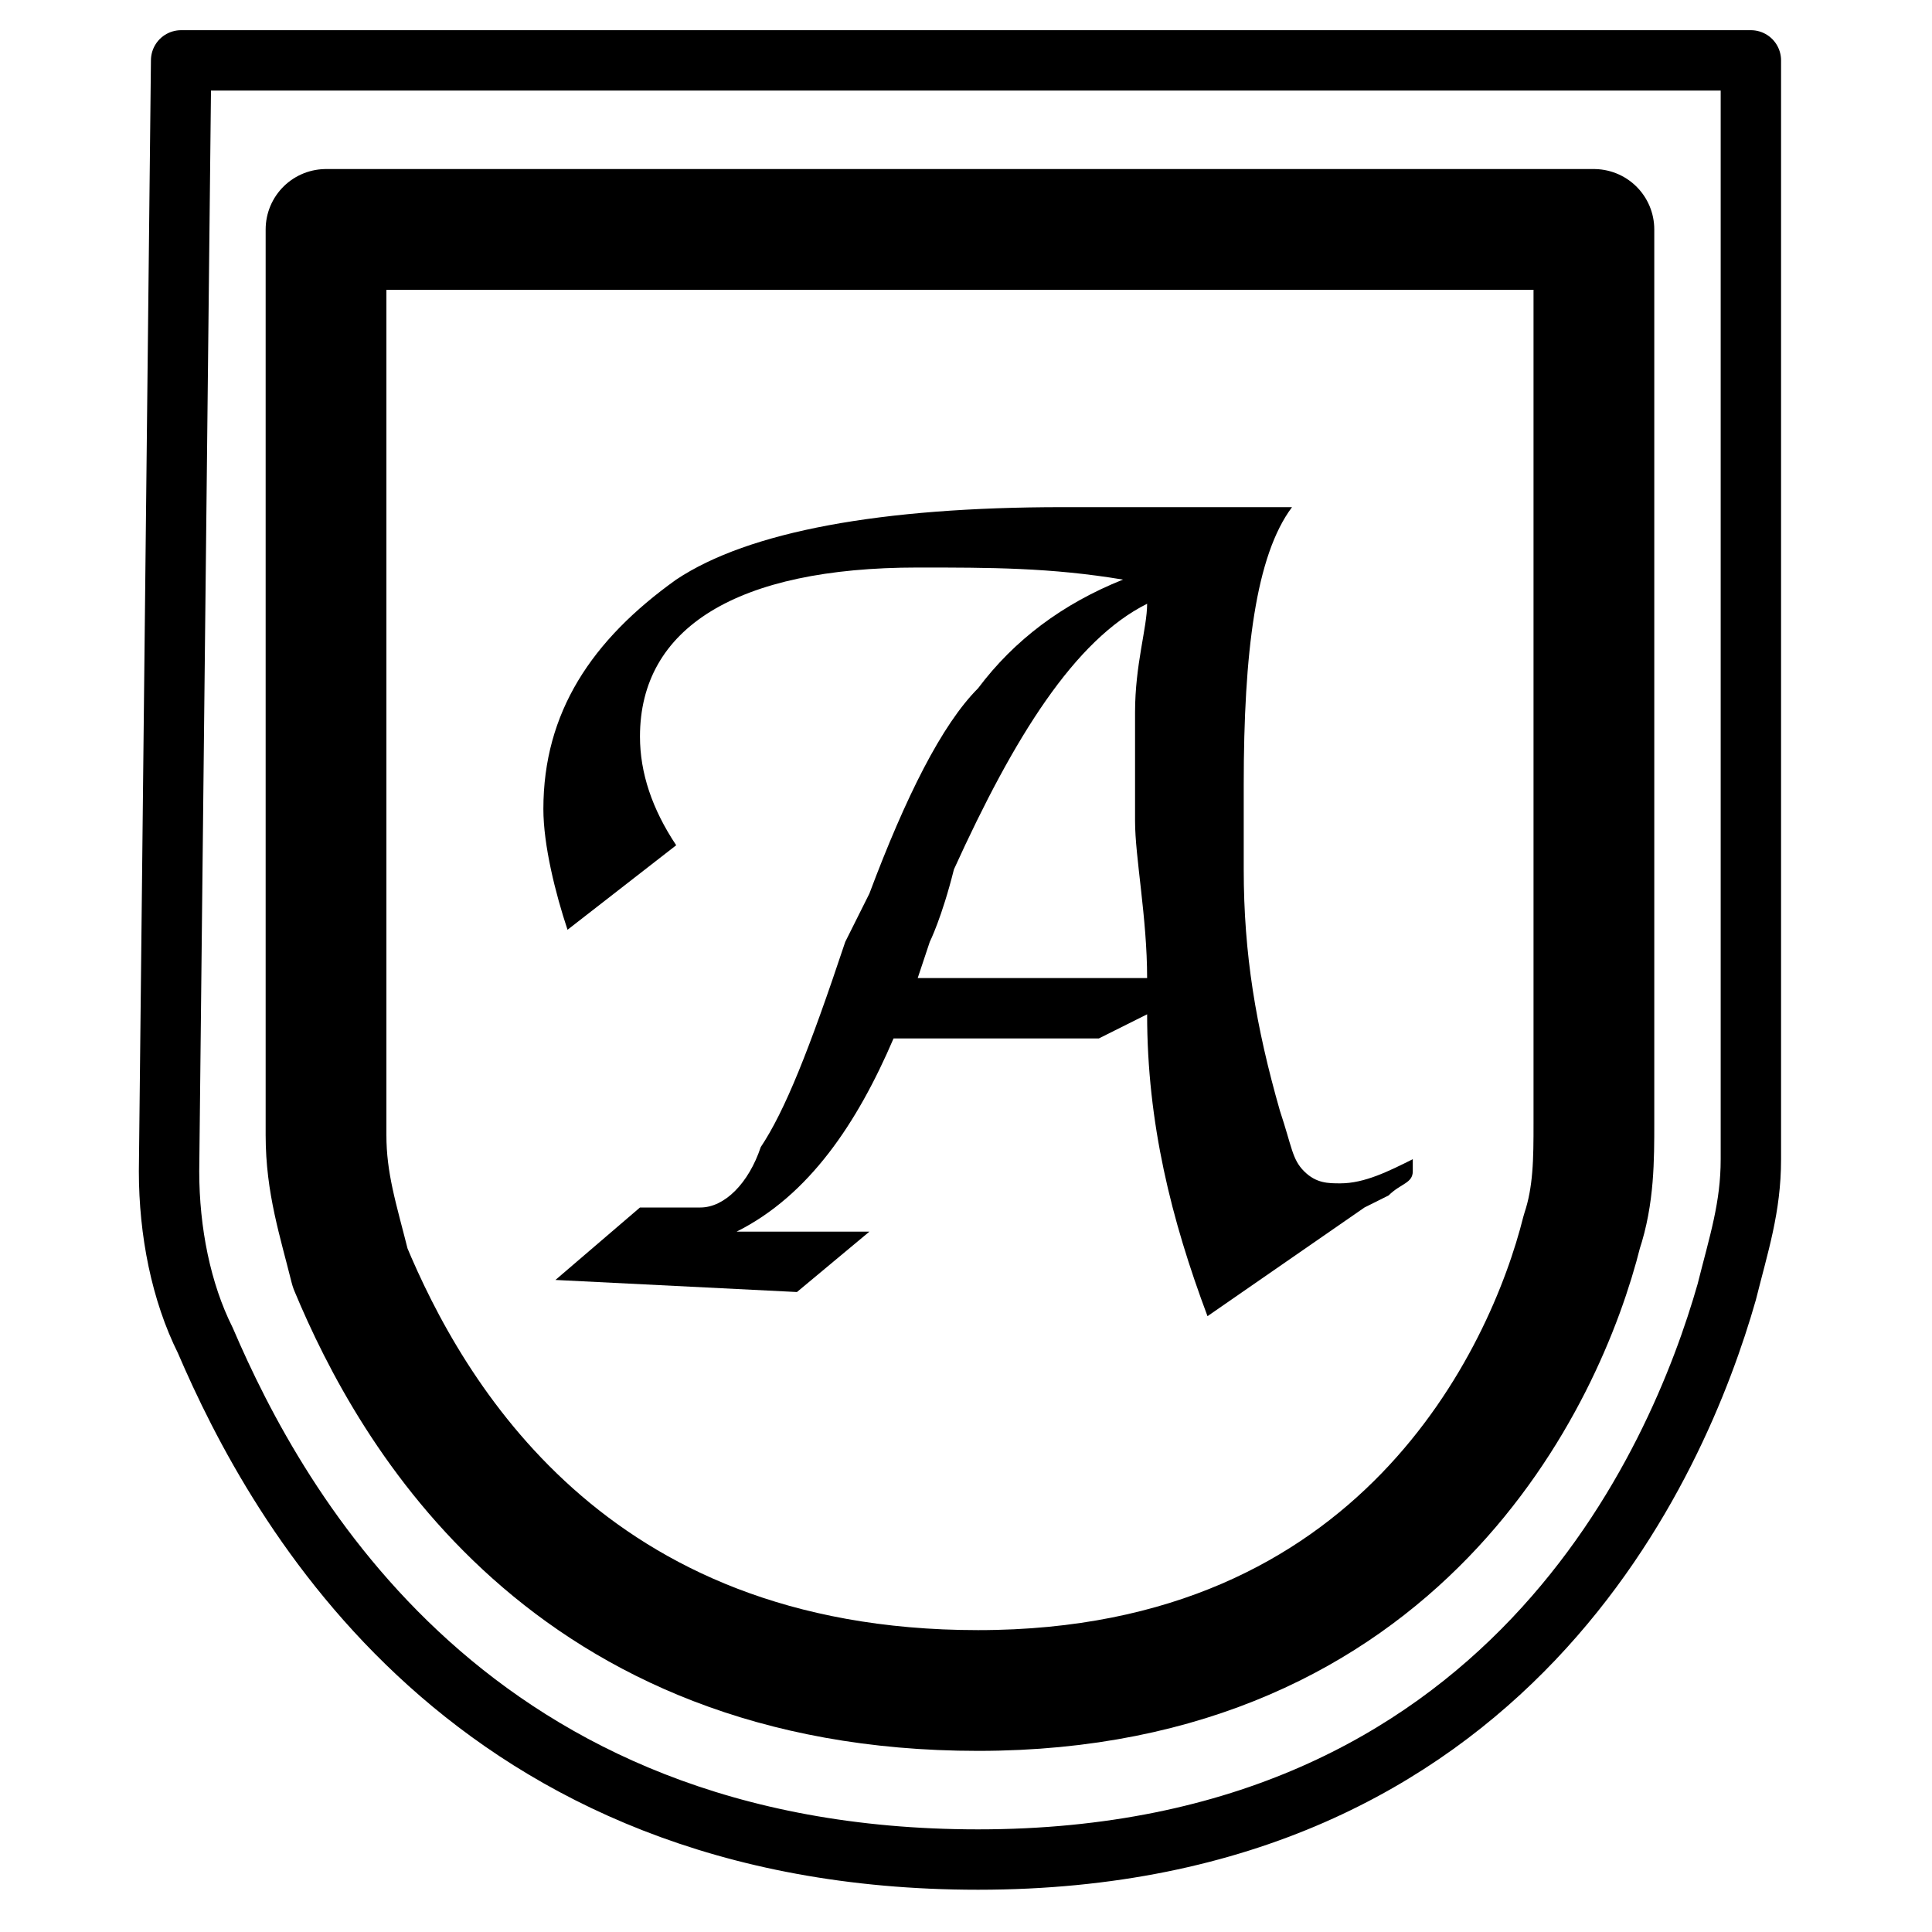
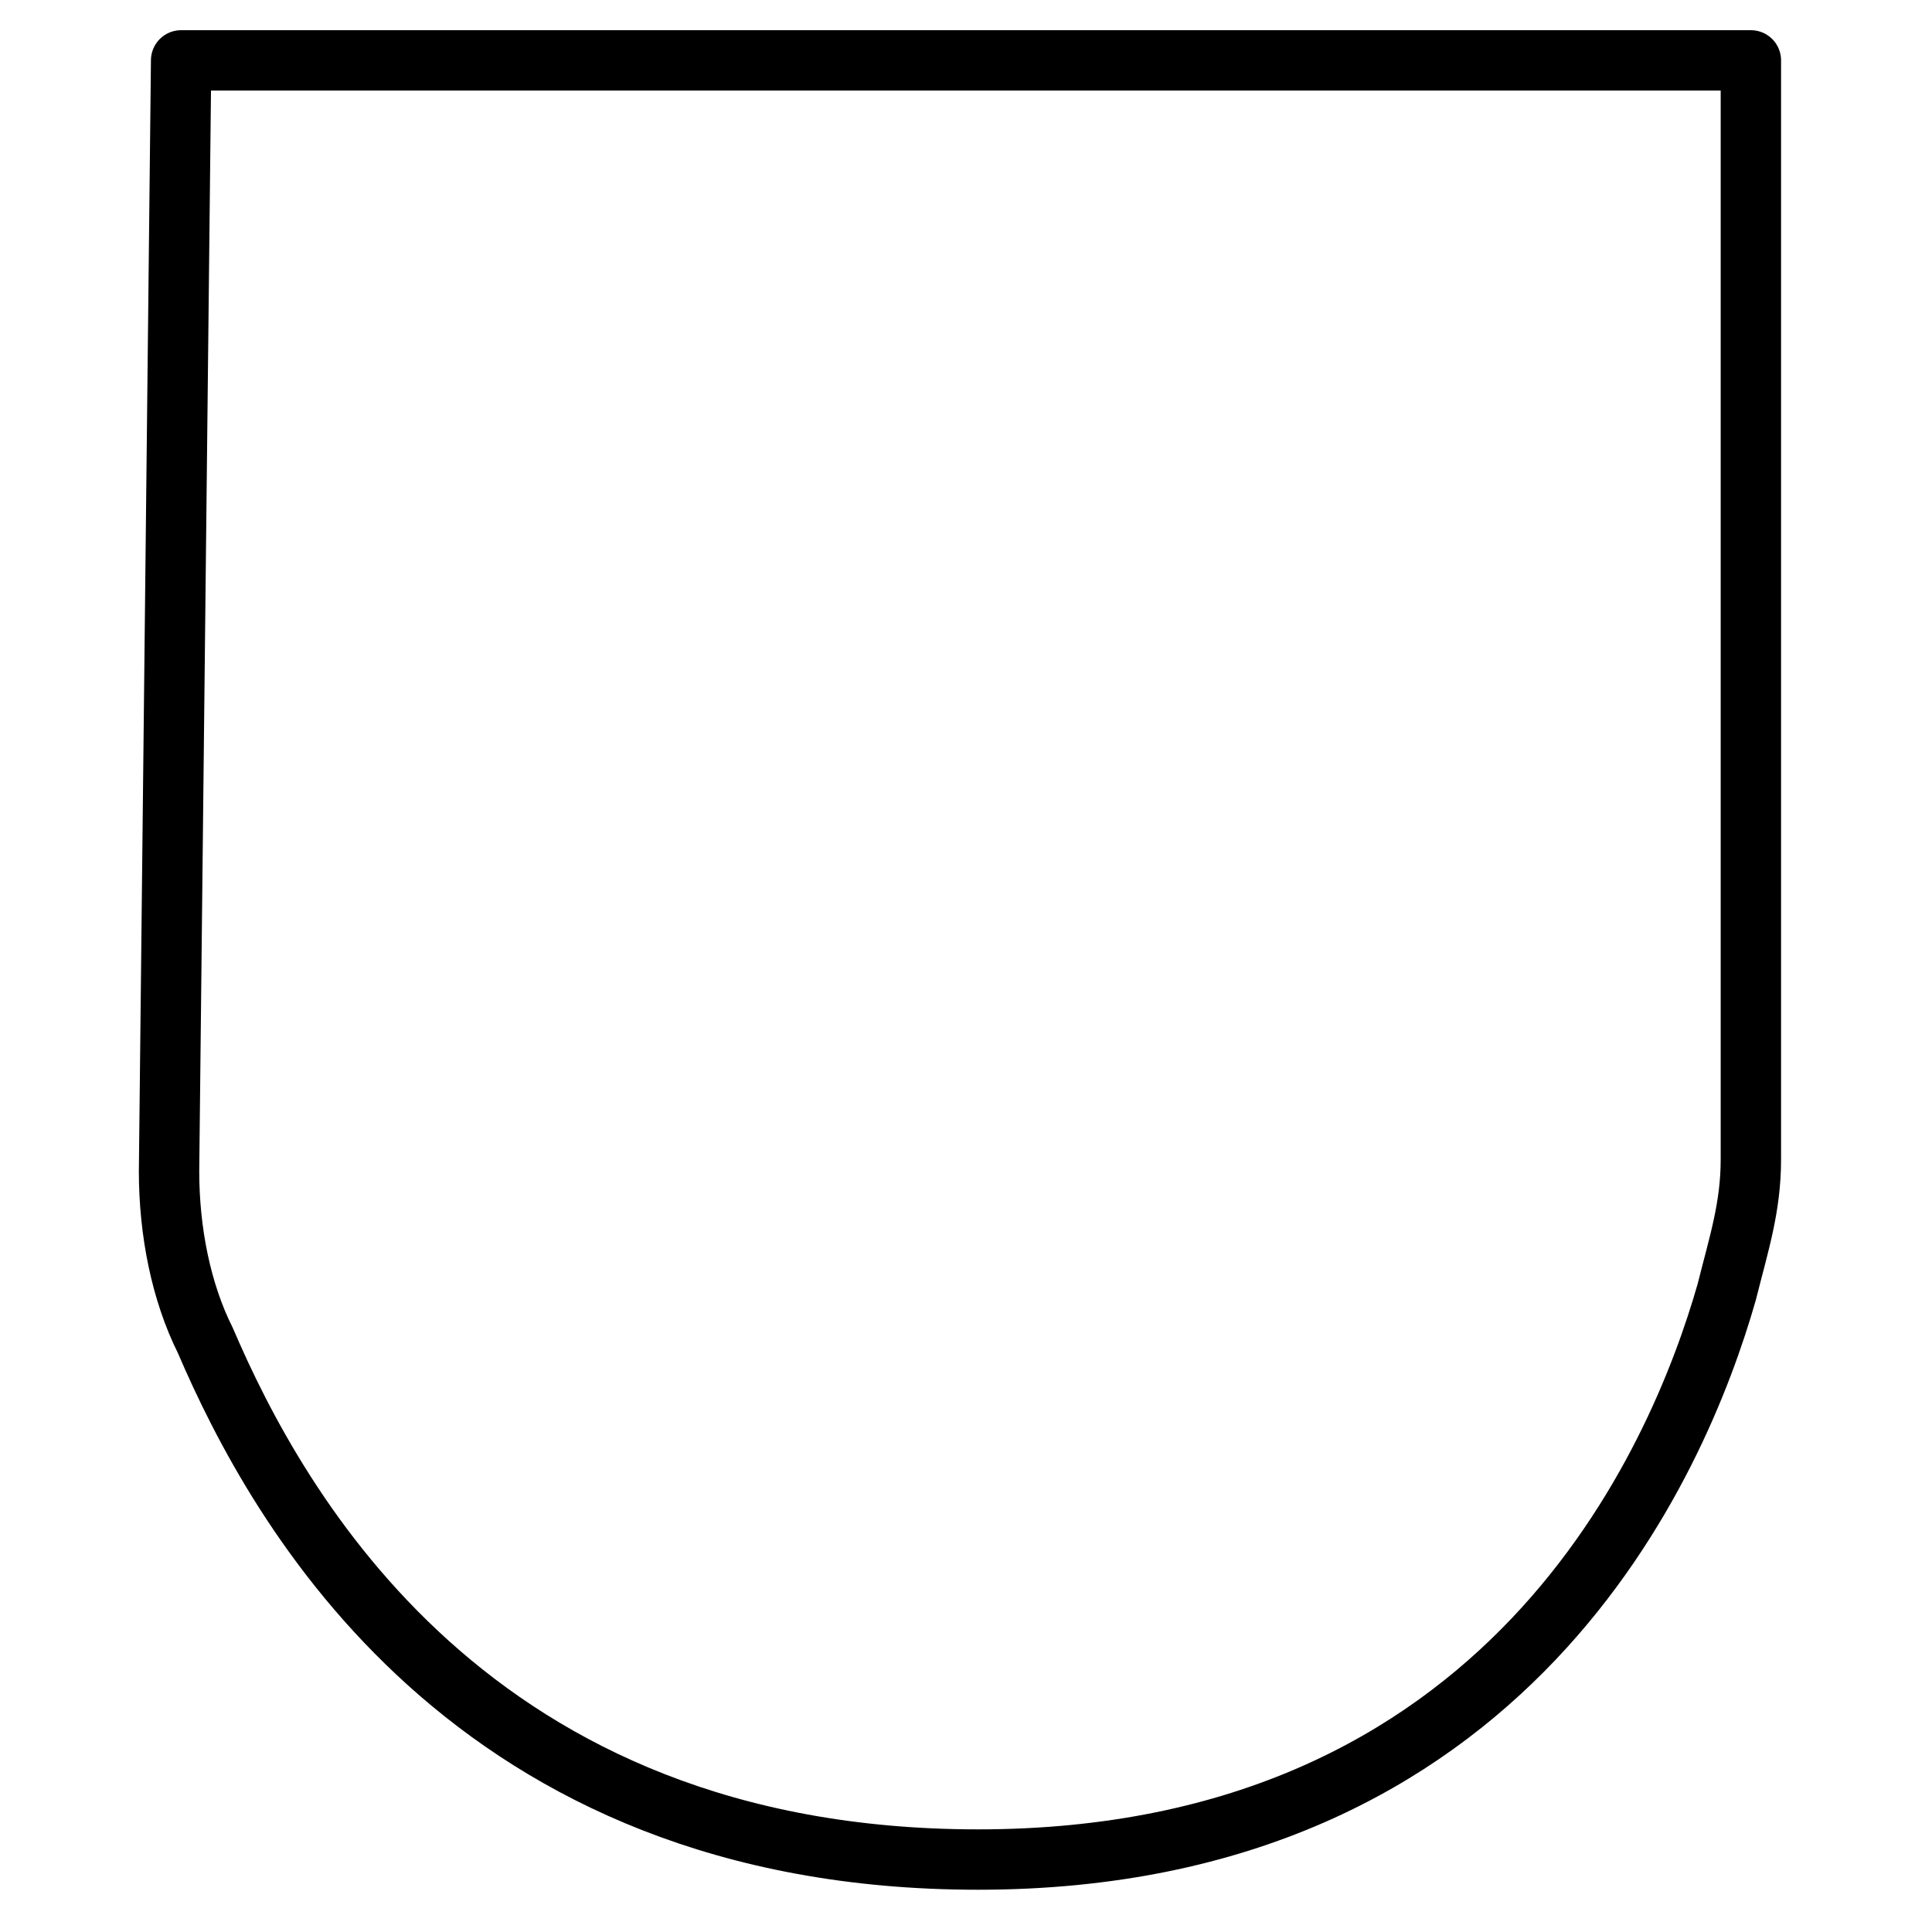
<svg xmlns="http://www.w3.org/2000/svg" version="1.1" id="Layer_1" x="0px" y="0px" viewBox="0 0 16 16" style="enable-background:new 0 0 16 16;" xml:space="preserve">
  <style type="text/css">
	.st0{fill:none;stroke:#000000;stroke-width:0.5;stroke-linecap:round;stroke-linejoin:round;stroke-miterlimit:10;}
	.st1{fill:none;stroke:#000000;stroke-linecap:round;stroke-linejoin:round;stroke-miterlimit:10;}
	.st2{enable-background:new    ;}
</style>
  <path class="st0" d="M1.5,0.5h13v9.1c0,0.4-0.1,0.7-0.2,1.1c-0.4,1.4-1.8,4.7-6.2,4.7c-4.2,0-5.8-2.9-6.4-4.3  c-0.2-0.4-0.3-0.9-0.3-1.4L1.5,0.5L1.5,0.5z" />
-   <path class="st1" d="M2.7,1.9h10.5v7.4c0,0.3,0,0.6-0.1,0.9c-0.3,1.2-1.5,3.8-5,3.8c-3.4,0-4.7-2.3-5.2-3.5  c-0.1-0.4-0.2-0.7-0.2-1.1C2.7,9.4,2.7,1.9,2.7,1.9z" />
  <g class="st2">
-     <path d="M5.6,7L4.7,7.7c-0.1-0.3-0.2-0.7-0.2-1c0-0.8,0.4-1.4,1.1-1.9c0.6-0.4,1.7-0.6,3.2-0.6c0.3,0,0.5,0,0.7,0   c0.5,0,0.8,0,0.8,0h0.4c-0.3,0.4-0.4,1.2-0.4,2.3l0,0.2l0,0.5c0,0.7,0.1,1.3,0.3,2c0.1,0.3,0.1,0.4,0.2,0.5   c0.1,0.1,0.2,0.1,0.3,0.1c0.2,0,0.4-0.1,0.6-0.2c0,0.1,0,0.1,0,0.1c0,0.1-0.1,0.1-0.2,0.2l-0.2,0.1L10,10.9   c-0.3-0.8-0.5-1.6-0.5-2.5L9.1,8.6H7.4c-0.3,0.7-0.7,1.3-1.3,1.6l1.1,0l-0.6,0.5l-2-0.1l0.7-0.6l0.5,0C6,10,6.2,9.8,6.3,9.5   c0.2-0.3,0.4-0.8,0.7-1.7l0.2-0.4c0.3-0.8,0.6-1.4,0.9-1.7c0.3-0.4,0.7-0.7,1.2-0.9C8.7,4.7,8.2,4.7,7.6,4.7   c-1.5,0-2.3,0.5-2.3,1.4C5.3,6.4,5.4,6.7,5.6,7z M9.5,8.1c0-0.5-0.1-1-0.1-1.3c0-0.2,0-0.3,0-0.4l0-0.5c0-0.4,0.1-0.7,0.1-0.9   C8.9,5.3,8.4,6.1,7.9,7.2C7.8,7.6,7.7,7.8,7.7,7.8L7.6,8.1H9.5z" />
-   </g>
+     </g>
</svg>